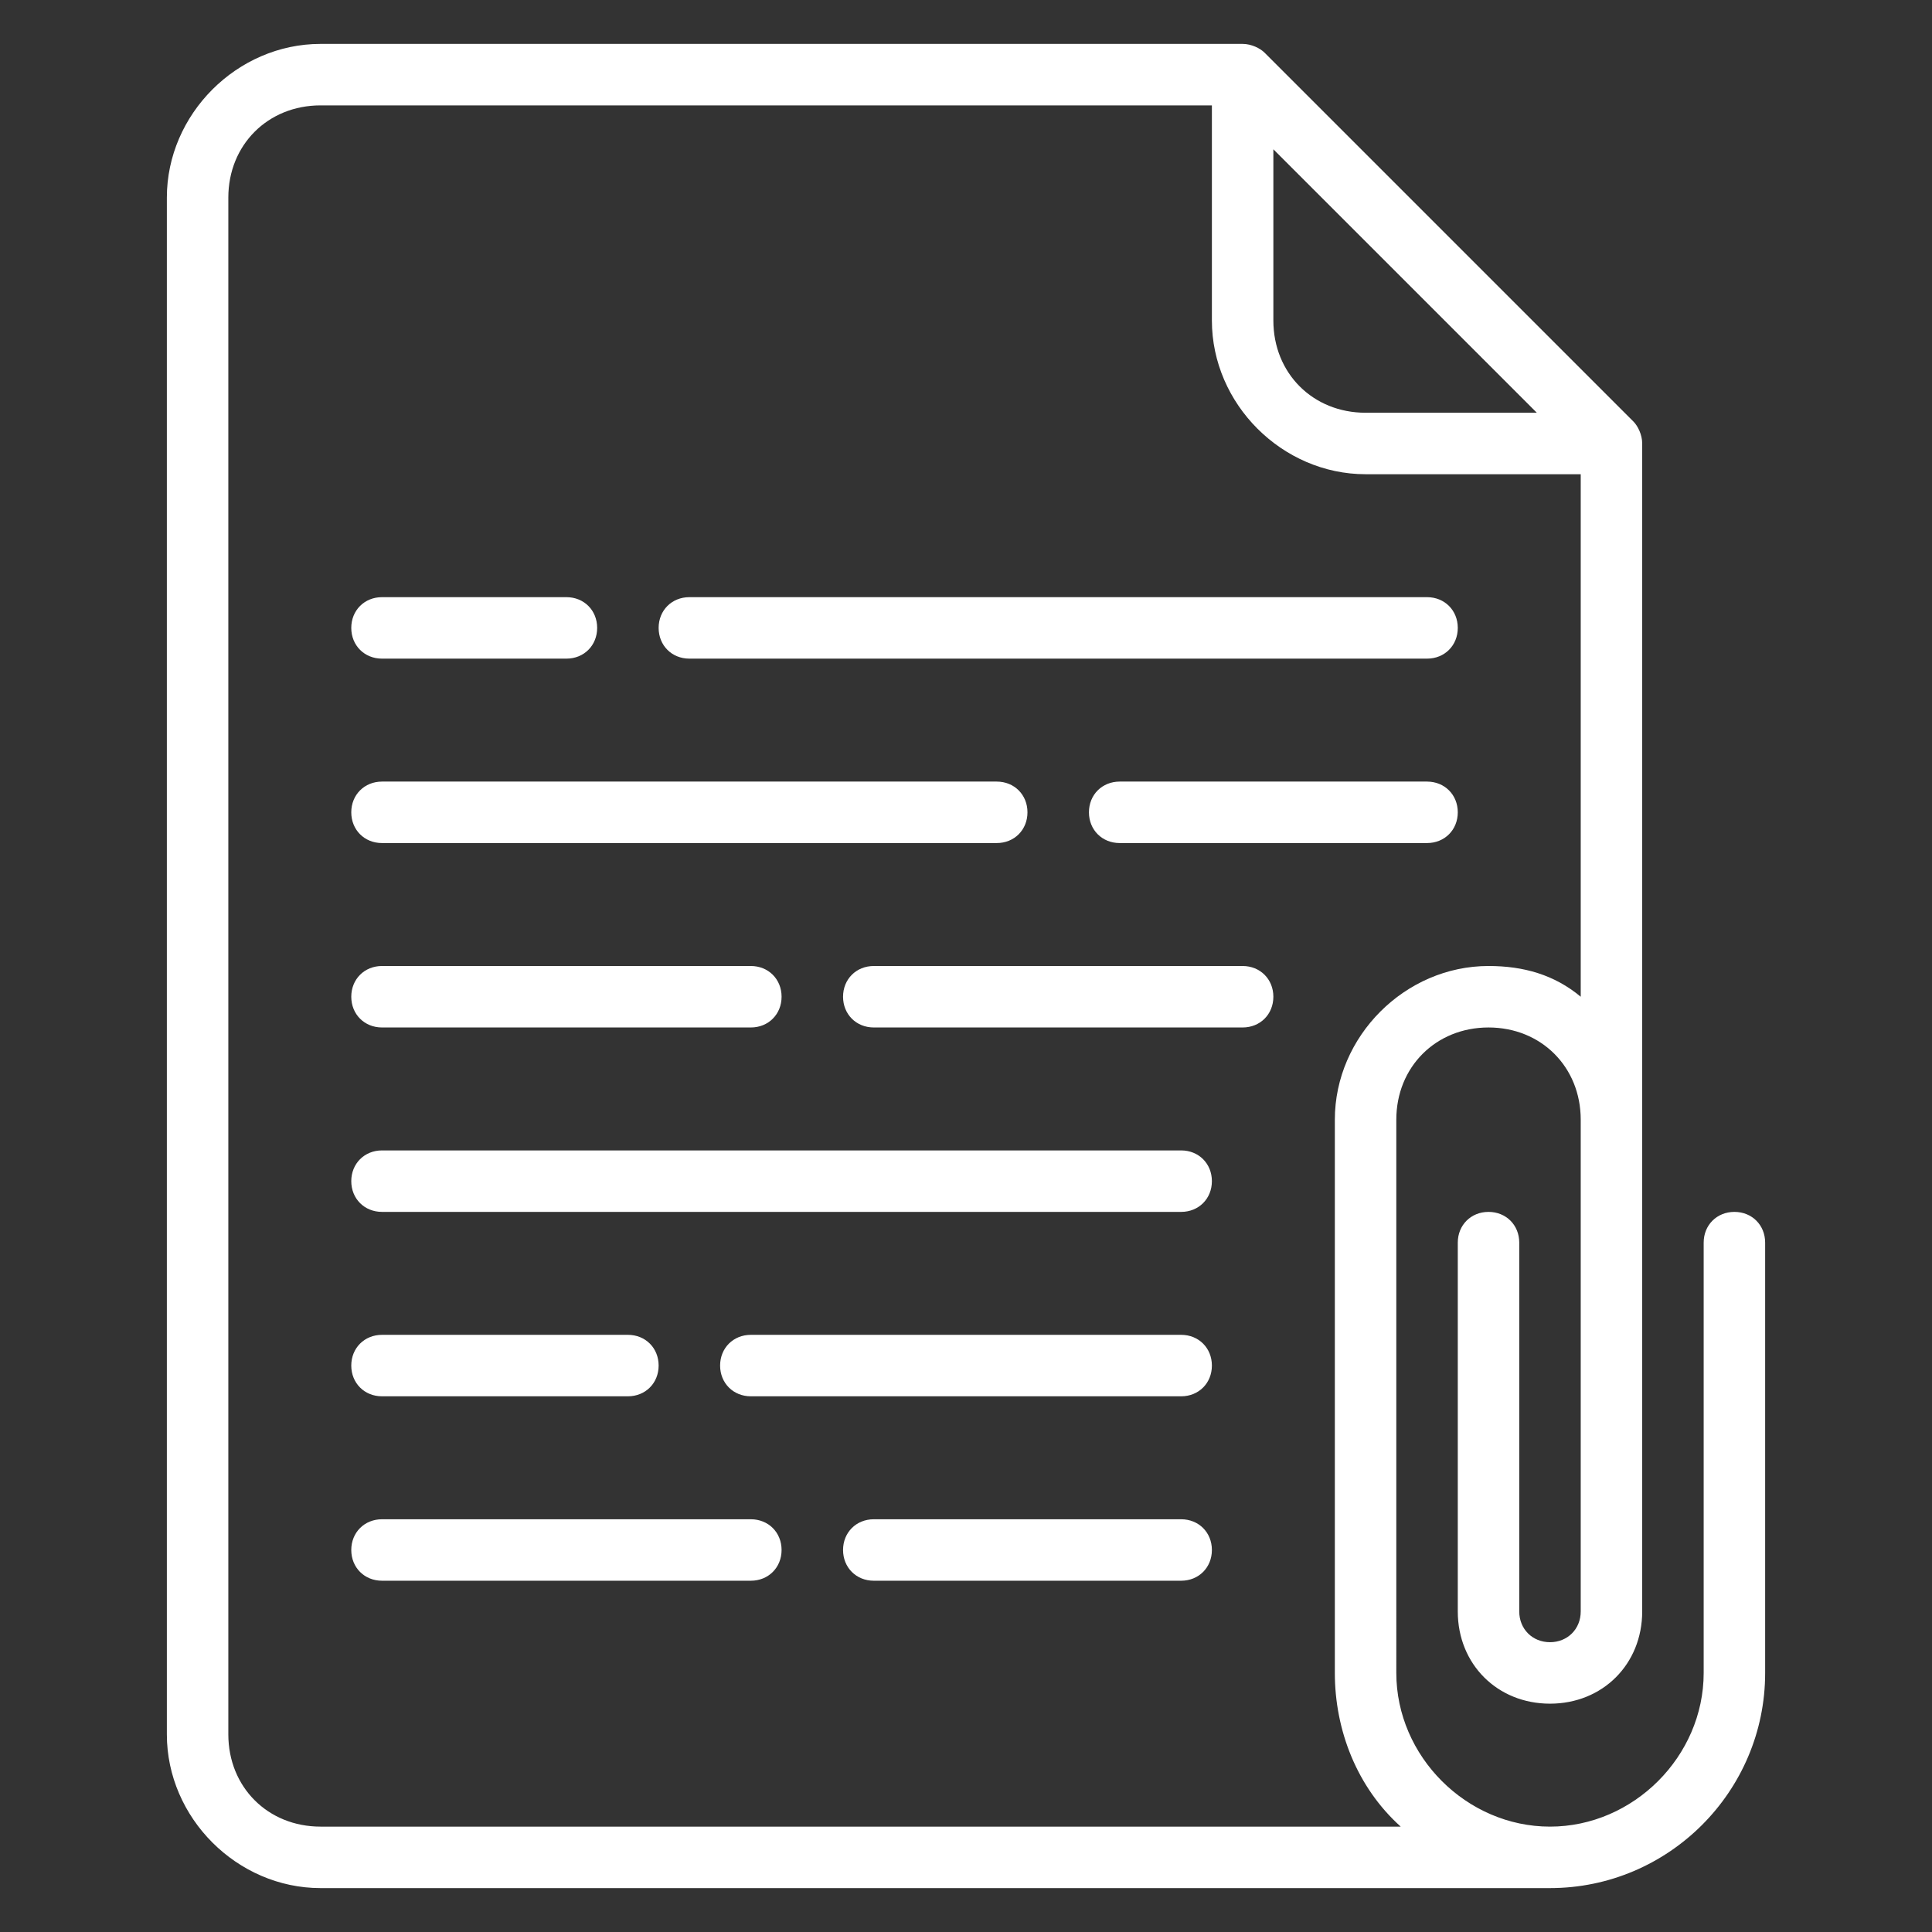
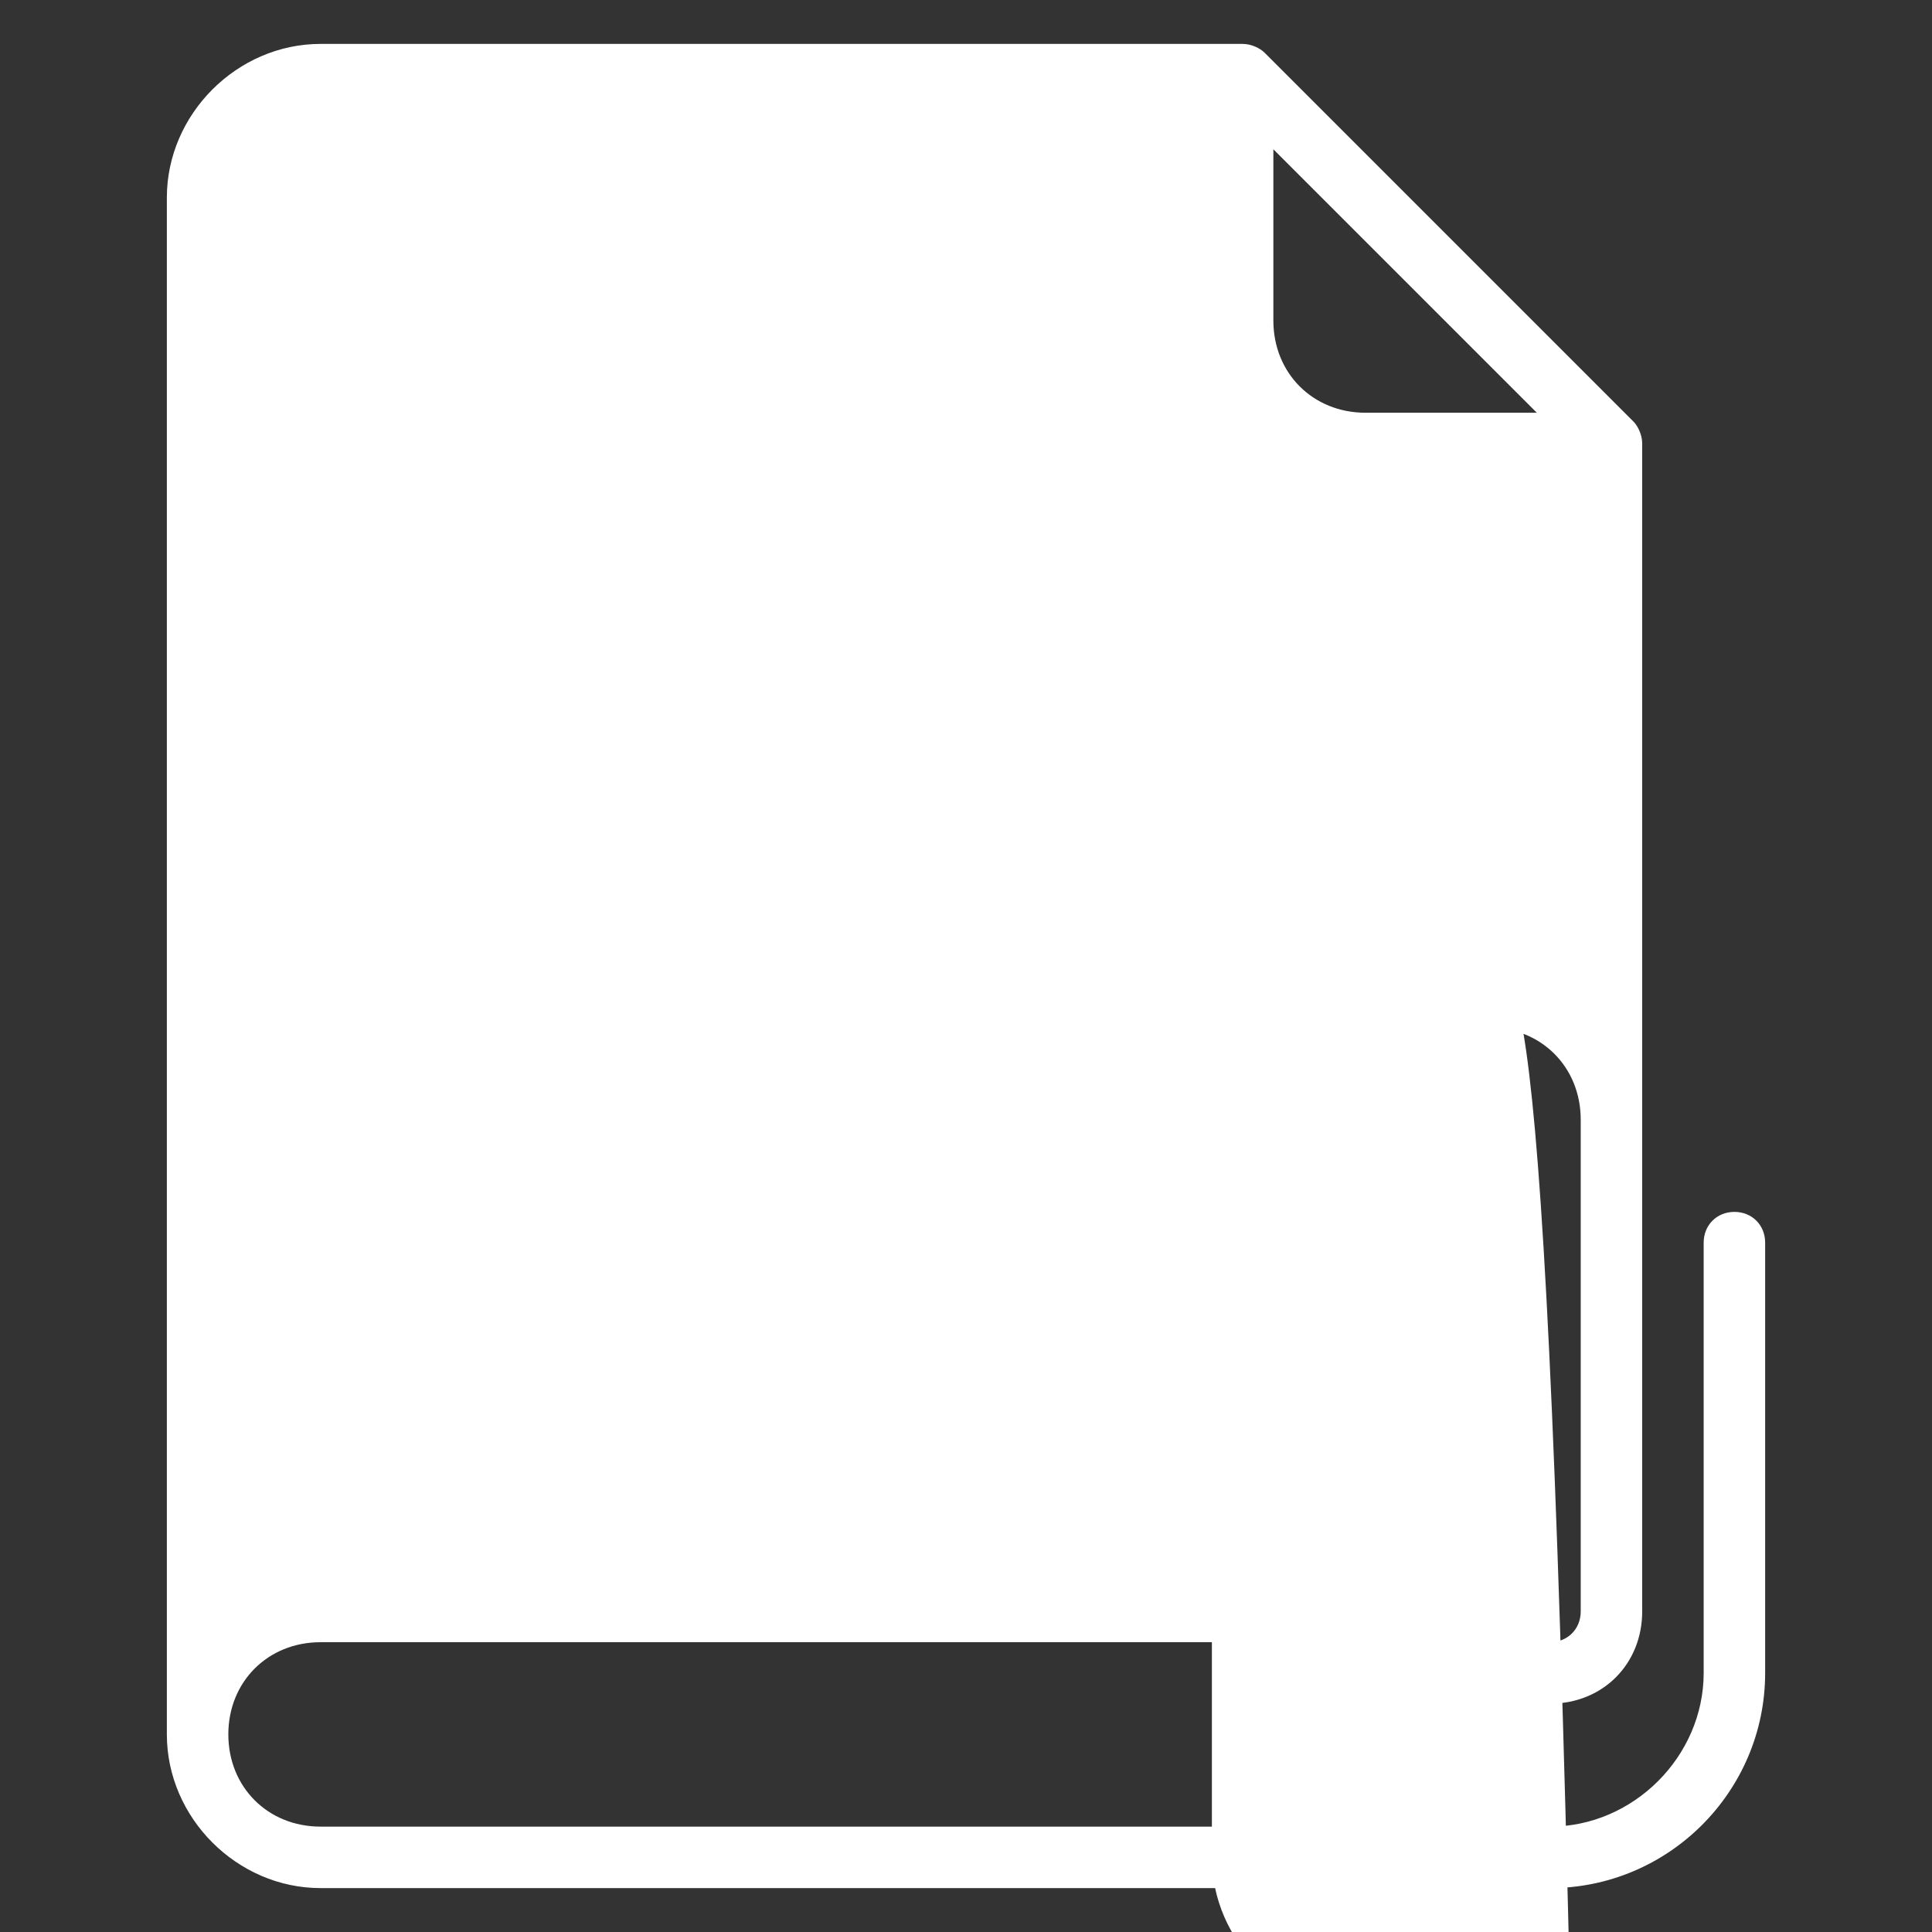
<svg xmlns="http://www.w3.org/2000/svg" version="1.1" x="0px" y="0px" viewBox="0 0 44 44" style="enable-background:new 0 0 44 44;" xml:space="preserve">
  <rect x="0" y="0" width="44" height="44" fill="#333333" stroke="none" />
  <style type="text/css">

	.st0{fill:#ffffff;}

</style>
  <g id="Layer_1">

</g>
  <g id="Layer_2">

</g>
  <g id="Layer_3">
    <g>
      <path class="st0" d="M32.5,13.6H15.7c-0.4,0-0.7,0.3-0.7,0.7c0,0.4,0.3,0.7,0.7,0.7h16.8c0.4,0,0.7-0.3,0.7-0.7     C33.2,13.9,32.9,13.6,32.5,13.6z" />
-       <path class="st0" d="M8.7,19.2h14c0.4,0,0.7-0.3,0.7-0.7s-0.3-0.7-0.7-0.7h-14c-0.4,0-0.7,0.3-0.7,0.7S8.3,19.2,8.7,19.2z" />
-       <path class="st0" d="M28.3,22h-8.4c-0.4,0-0.7,0.3-0.7,0.7c0,0.4,0.3,0.7,0.7,0.7h8.4c0.4,0,0.7-0.3,0.7-0.7     C29,22.3,28.7,22,28.3,22z" />
      <path class="st0" d="M26.9,26.2H8.7c-0.4,0-0.7,0.3-0.7,0.7s0.3,0.7,0.7,0.7h18.2c0.4,0,0.7-0.3,0.7-0.7S27.3,26.2,26.9,26.2z" />
-       <path class="st0" d="M8.7,15h4.2c0.4,0,0.7-0.3,0.7-0.7c0-0.4-0.3-0.7-0.7-0.7H8.7c-0.4,0-0.7,0.3-0.7,0.7C8,14.7,8.3,15,8.7,15z" />
      <path class="st0" d="M32.5,17.8h-7c-0.4,0-0.7,0.3-0.7,0.7s0.3,0.7,0.7,0.7h7c0.4,0,0.7-0.3,0.7-0.7S32.9,17.8,32.5,17.8z" />
      <path class="st0" d="M8.7,23.4h8.4c0.4,0,0.7-0.3,0.7-0.7c0-0.4-0.3-0.7-0.7-0.7H8.7C8.3,22,8,22.3,8,22.7     C8,23.1,8.3,23.4,8.7,23.4z" />
-       <path class="st0" d="M26.9,34.6h-7c-0.4,0-0.7,0.3-0.7,0.7c0,0.4,0.3,0.7,0.7,0.7h7c0.4,0,0.7-0.3,0.7-0.7     C27.6,34.9,27.3,34.6,26.9,34.6z" />
      <path class="st0" d="M17.1,34.6H8.7c-0.4,0-0.7,0.3-0.7,0.7C8,35.7,8.3,36,8.7,36h8.4c0.4,0,0.7-0.3,0.7-0.7     C17.8,34.9,17.5,34.6,17.1,34.6z" />
      <path class="st0" d="M8.7,31.8h5.6c0.4,0,0.7-0.3,0.7-0.7s-0.3-0.7-0.7-0.7H8.7c-0.4,0-0.7,0.3-0.7,0.7S8.3,31.8,8.7,31.8z" />
-       <path class="st0" d="M26.9,30.4h-9.8c-0.4,0-0.7,0.3-0.7,0.7s0.3,0.7,0.7,0.7h9.8c0.4,0,0.7-0.3,0.7-0.7S27.3,30.4,26.9,30.4z" />
-       <path class="st0" d="M33.9,27.6c-0.4,0-0.7,0.3-0.7,0.7v8.4c0,1.2,0.9,2.1,2.1,2.1s2.1-0.9,2.1-2.1V10.1c0-0.2-0.1-0.4-0.2-0.5     l-8.4-8.4C28.7,1.1,28.5,1,28.3,1h-21C5.4,1,3.8,2.6,3.8,4.5v35c0,1.9,1.6,3.5,3.5,3.5h28c2.7,0,4.9-2.2,4.9-4.9v-9.8     c0-0.4-0.3-0.7-0.7-0.7s-0.7,0.3-0.7,0.7v9.8c0,1.9-1.6,3.5-3.5,3.5s-3.5-1.6-3.5-3.5V25.5c0-1.2,0.9-2.1,2.1-2.1     c1.2,0,2.1,0.9,2.1,2.1v11.2c0,0.4-0.3,0.7-0.7,0.7c-0.4,0-0.7-0.3-0.7-0.7v-8.4C34.6,27.9,34.3,27.6,33.9,27.6z M29,3.4l6,6h-3.9     c-1.2,0-2.1-0.9-2.1-2.1V3.4z M33.9,22c-1.9,0-3.5,1.6-3.5,3.5v12.6c0,1.3,0.5,2.6,1.5,3.5H7.3c-1.2,0-2.1-0.9-2.1-2.1v-35     c0-1.2,0.9-2.1,2.1-2.1h20.3v4.9c0,1.9,1.6,3.5,3.5,3.5H36v11.9C35.4,22.2,34.7,22,33.9,22z" />
+       <path class="st0" d="M33.9,27.6c-0.4,0-0.7,0.3-0.7,0.7v8.4c0,1.2,0.9,2.1,2.1,2.1s2.1-0.9,2.1-2.1V10.1c0-0.2-0.1-0.4-0.2-0.5     l-8.4-8.4C28.7,1.1,28.5,1,28.3,1h-21C5.4,1,3.8,2.6,3.8,4.5v35c0,1.9,1.6,3.5,3.5,3.5h28c2.7,0,4.9-2.2,4.9-4.9v-9.8     c0-0.4-0.3-0.7-0.7-0.7s-0.7,0.3-0.7,0.7v9.8c0,1.9-1.6,3.5-3.5,3.5s-3.5-1.6-3.5-3.5V25.5c0-1.2,0.9-2.1,2.1-2.1     c1.2,0,2.1,0.9,2.1,2.1v11.2c0,0.4-0.3,0.7-0.7,0.7c-0.4,0-0.7-0.3-0.7-0.7v-8.4C34.6,27.9,34.3,27.6,33.9,27.6z M29,3.4l6,6h-3.9     c-1.2,0-2.1-0.9-2.1-2.1V3.4z M33.9,22c-1.9,0-3.5,1.6-3.5,3.5v12.6c0,1.3,0.5,2.6,1.5,3.5H7.3c-1.2,0-2.1-0.9-2.1-2.1c0-1.2,0.9-2.1,2.1-2.1h20.3v4.9c0,1.9,1.6,3.5,3.5,3.5H36v11.9C35.4,22.2,34.7,22,33.9,22z" />
    </g>
  </g>
</svg>